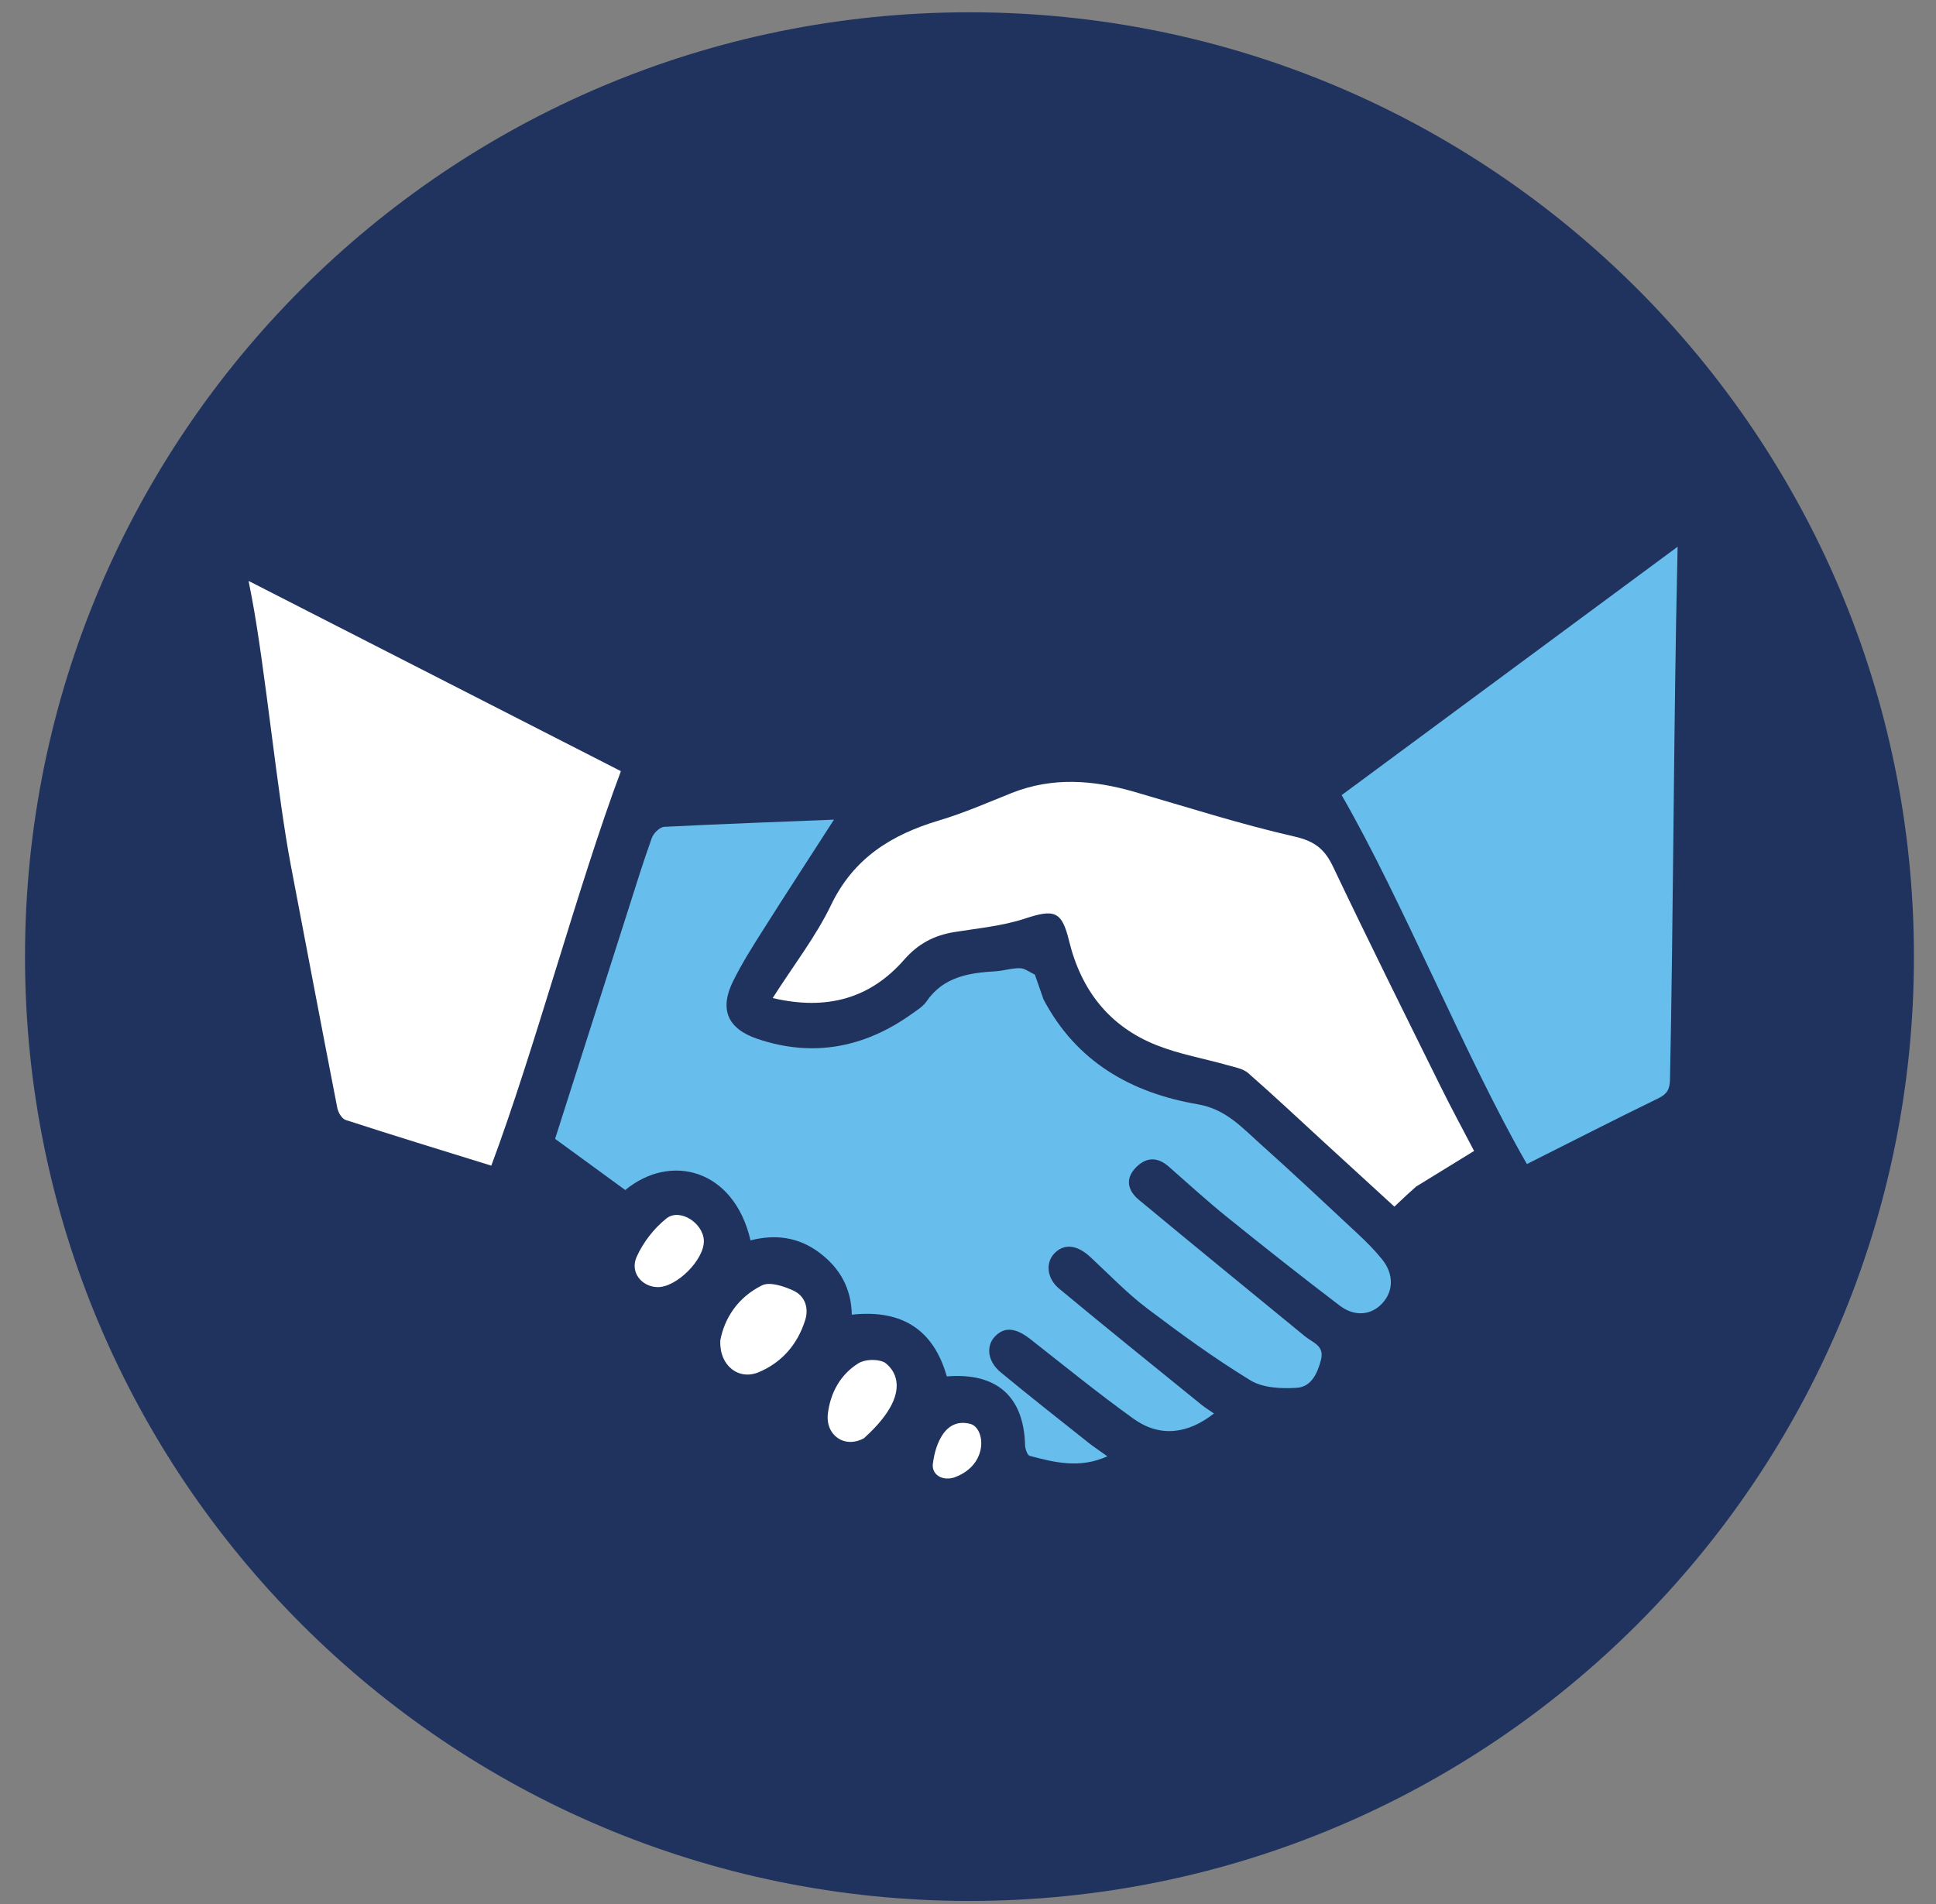
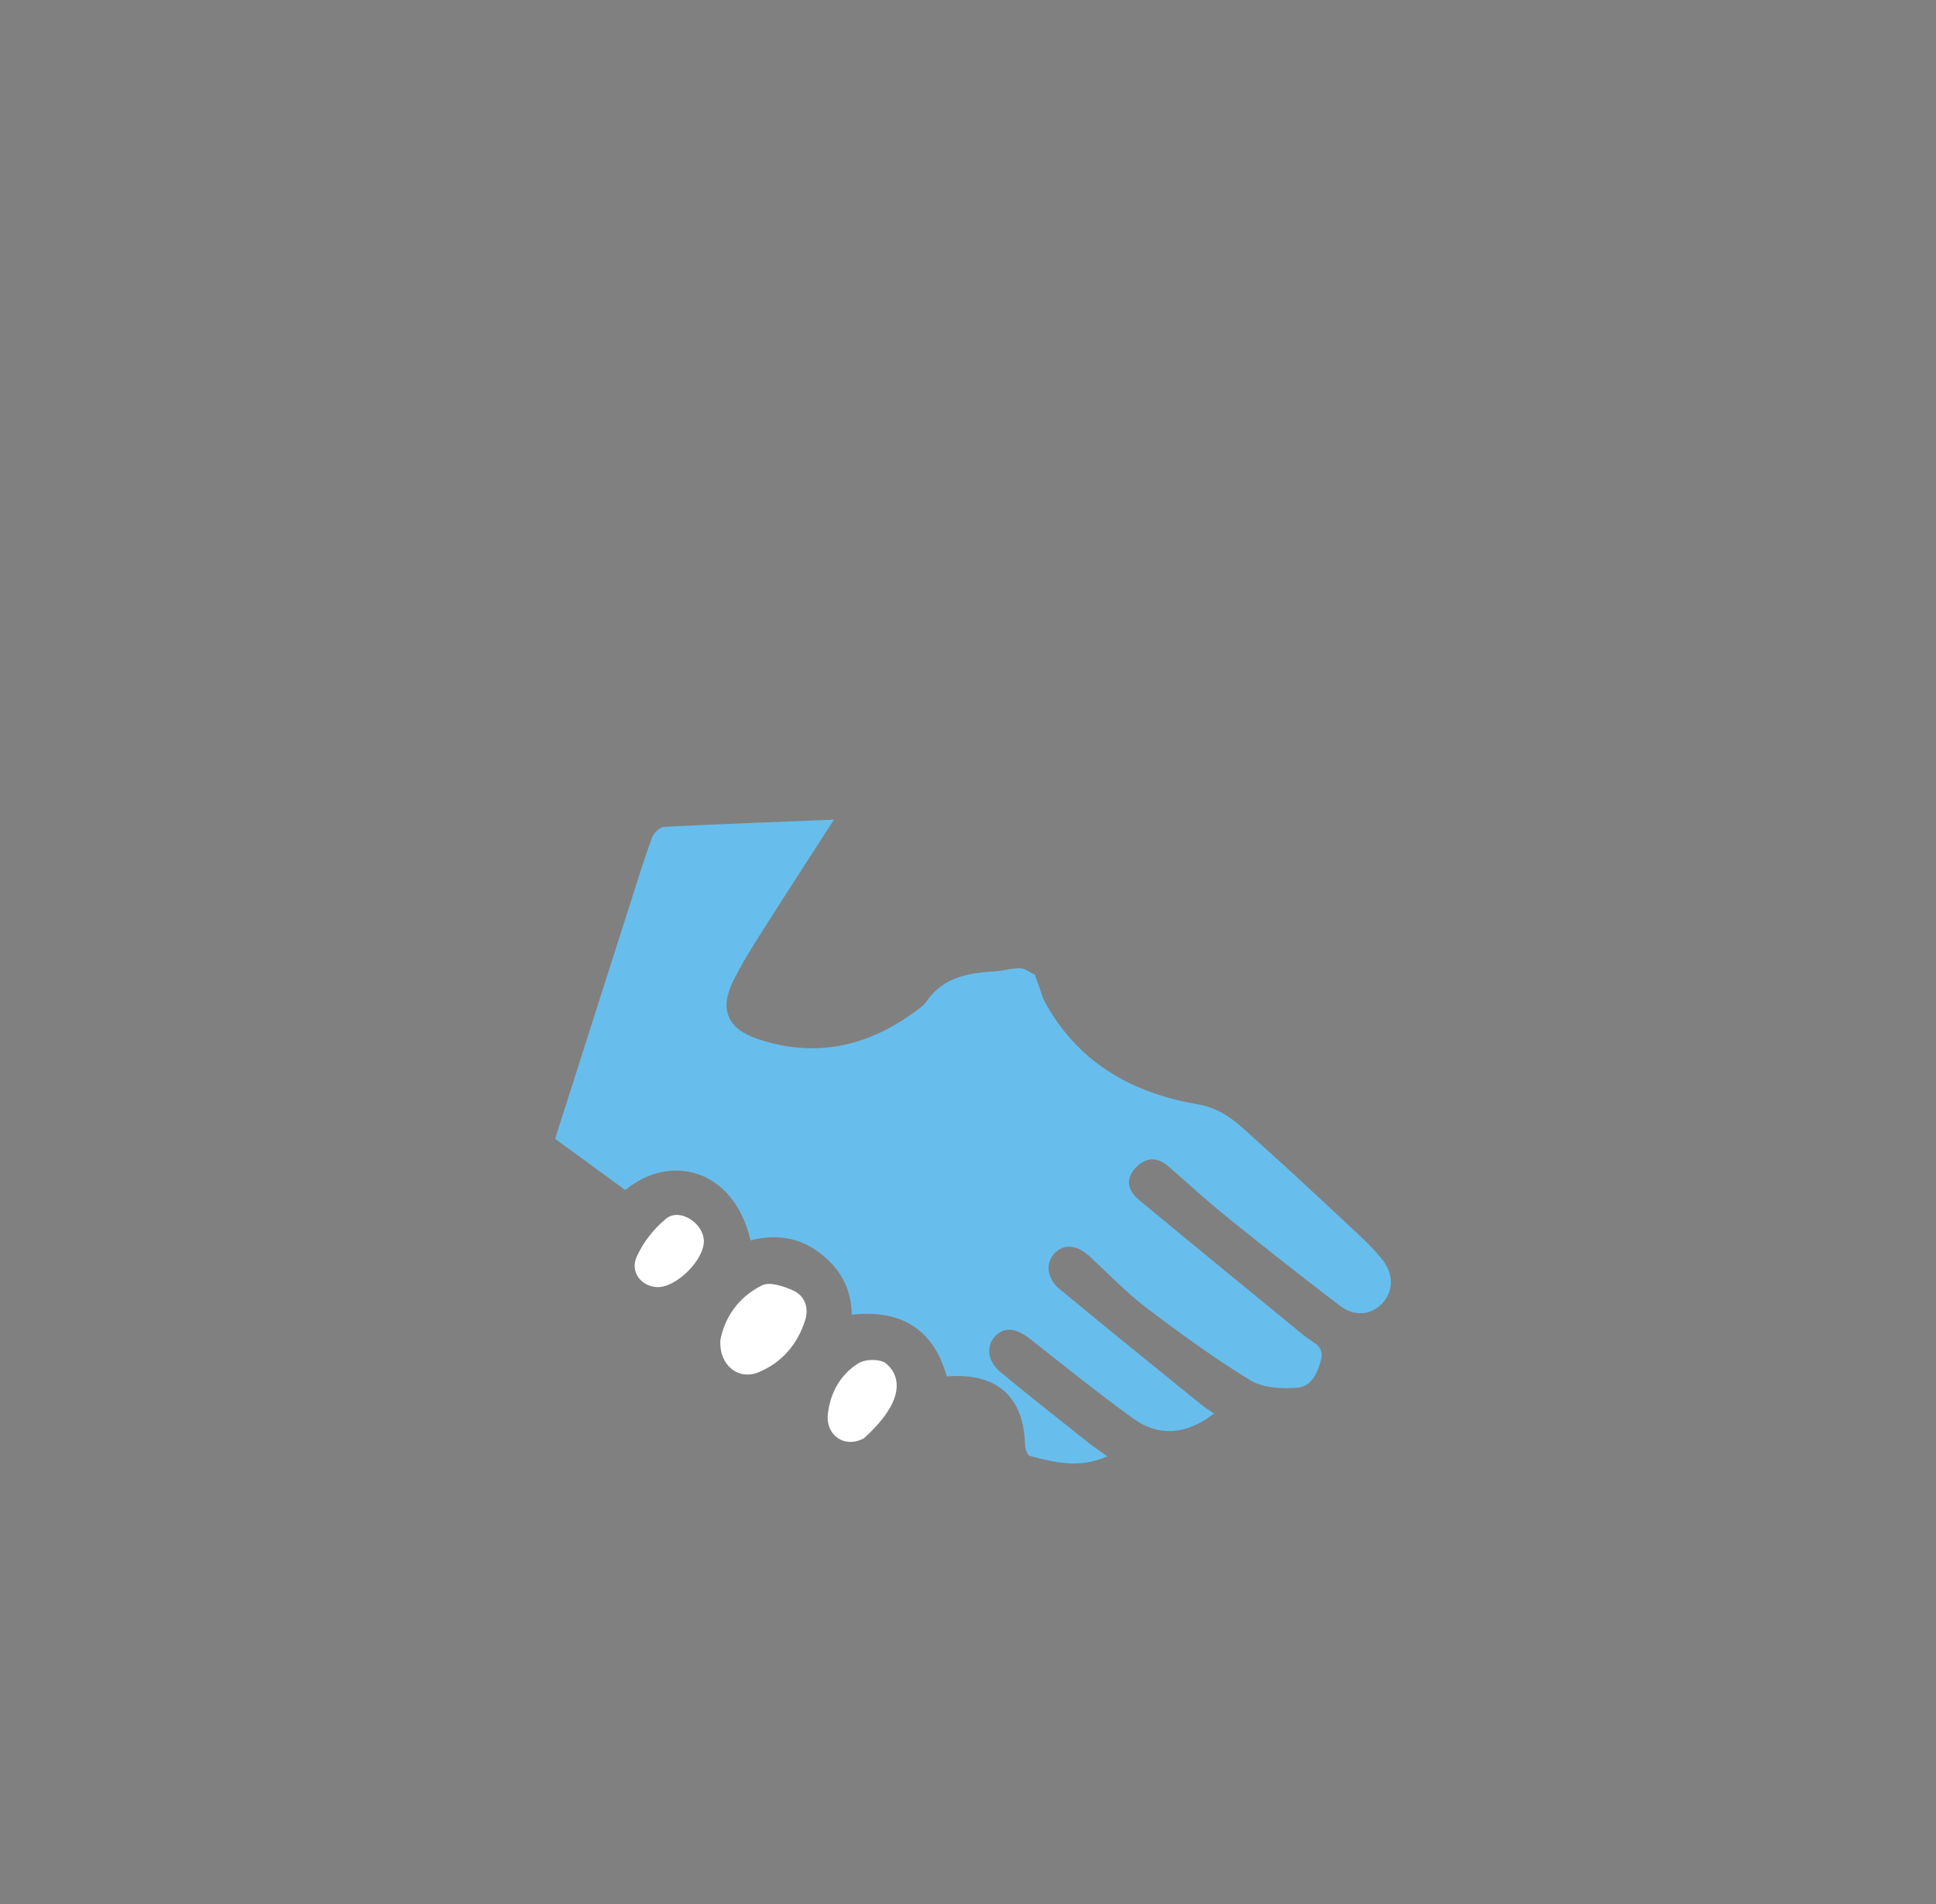
<svg xmlns="http://www.w3.org/2000/svg" width="61" height="60" viewBox="0 0 61 60" fill="none">
  <rect x="0" y="0" width="61" height="60" fill="#808080" stroke="none" />
-   <path d="M30.546 59.903C14.111 59.903 0.788 46.58 0.788 30.145C0.788 13.71 14.111 0.387 30.546 0.387C46.981 0.387 60.305 13.71 60.305 30.145C60.305 46.58 46.981 59.903 30.546 59.903Z" fill="#20335F" />
  <g clip-path="url(#clip0_419_149)">
    <path d="M32.594 30.706C32.444 30.638 32.293 30.515 32.143 30.511C31.892 30.502 31.642 30.588 31.391 30.606C30.539 30.656 29.727 30.774 29.19 31.561C29.08 31.72 28.893 31.833 28.734 31.947C27.244 33.015 25.616 33.329 23.866 32.738C22.905 32.411 22.663 31.792 23.105 30.906C23.388 30.338 23.73 29.797 24.071 29.261C24.801 28.106 25.548 26.965 26.277 25.829C24.491 25.902 22.704 25.965 20.922 26.056C20.785 26.066 20.594 26.256 20.539 26.402C20.27 27.152 20.033 27.915 19.792 28.674C19.026 31.074 18.261 33.479 17.49 35.888C18.242 36.438 18.976 36.969 19.701 37.501C21.113 36.333 23.119 36.819 23.648 39.087C24.422 38.888 25.156 38.978 25.817 39.474C26.464 39.96 26.824 40.597 26.838 41.428C28.428 41.256 29.418 41.91 29.832 43.374C31.405 43.246 32.252 44.005 32.298 45.524C32.298 45.646 32.366 45.855 32.444 45.878C33.223 46.083 34.016 46.287 34.891 45.892C34.65 45.719 34.472 45.601 34.303 45.469C33.378 44.733 32.444 44.001 31.532 43.246C31.113 42.901 31.058 42.415 31.354 42.11C31.651 41.801 32.011 41.842 32.467 42.201C33.542 43.046 34.599 43.906 35.712 44.706C36.532 45.296 37.411 45.201 38.25 44.542C38.113 44.446 37.977 44.365 37.854 44.265C36.359 43.051 34.855 41.842 33.373 40.61C32.977 40.283 32.945 39.792 33.214 39.506C33.519 39.178 33.934 39.219 34.358 39.615C34.946 40.16 35.506 40.747 36.14 41.228C37.197 42.028 38.273 42.81 39.403 43.501C39.795 43.737 40.374 43.765 40.857 43.733C41.317 43.706 41.513 43.278 41.623 42.846C41.737 42.401 41.358 42.31 41.117 42.11C39.371 40.678 37.621 39.251 35.885 37.81C35.556 37.538 35.434 37.174 35.771 36.81C36.094 36.465 36.459 36.438 36.828 36.765C37.443 37.306 38.05 37.86 38.688 38.374C39.85 39.31 41.021 40.237 42.211 41.142C42.689 41.506 43.209 41.442 43.55 41.074C43.911 40.688 43.92 40.147 43.546 39.683C43.318 39.401 43.058 39.138 42.794 38.892C41.769 37.938 40.748 36.974 39.704 36.042C39.121 35.52 38.615 34.947 37.73 34.797C35.634 34.438 33.907 33.452 32.877 31.488L32.608 30.715L32.594 30.706Z" fill="#67BEEC" />
    <path d="M22.177 39.096C22.159 38.542 21.421 38.06 20.997 38.397C20.605 38.71 20.263 39.151 20.058 39.61C19.844 40.092 20.217 40.546 20.71 40.56C21.311 40.578 22.195 39.696 22.177 39.096Z" fill="white" />
-     <path d="M44.613 37.396C45.251 37.001 45.835 36.647 46.446 36.269C46.085 35.578 45.73 34.924 45.402 34.26C44.258 31.947 43.109 29.638 42.002 27.311C41.737 26.756 41.423 26.506 40.785 26.361C39.085 25.974 37.417 25.438 35.74 24.952C34.445 24.579 33.165 24.479 31.879 24.988C31.118 25.293 30.362 25.624 29.582 25.856C28.092 26.302 26.898 27.038 26.187 28.515C25.704 29.52 25.002 30.419 24.346 31.451C26.073 31.856 27.431 31.451 28.489 30.242C28.931 29.738 29.427 29.479 30.056 29.374C30.808 29.251 31.579 29.183 32.294 28.947C33.219 28.642 33.456 28.706 33.684 29.647C34.062 31.201 34.951 32.347 36.446 32.938C37.166 33.224 37.941 33.356 38.688 33.569C38.912 33.633 39.167 33.674 39.331 33.819C40.138 34.524 40.913 35.256 41.701 35.978C42.439 36.651 43.173 37.324 43.934 38.024C44.062 37.906 44.176 37.796 44.326 37.656L44.604 37.406L44.613 37.396Z" fill="white" />
    <path d="M22.696 42.26C22.664 43.037 23.279 43.505 23.904 43.242C24.642 42.933 25.134 42.355 25.371 41.596C25.49 41.215 25.362 40.837 24.997 40.669C24.697 40.533 24.259 40.383 24.009 40.505C23.261 40.874 22.819 41.533 22.691 42.264L22.696 42.26Z" fill="white" />
    <path d="M27.221 45.323C26.61 45.655 26 45.228 26.086 44.537C26.168 43.882 26.483 43.31 27.048 42.96C27.253 42.833 27.627 42.823 27.855 42.923C27.855 42.923 29.085 43.642 27.221 45.323Z" fill="white" />
-     <path d="M30.099 46.546C29.707 46.696 29.311 46.469 29.402 46.069C29.402 46.069 29.557 44.61 30.569 44.869C31.043 44.991 31.161 46.141 30.099 46.546Z" fill="white" />
-     <path d="M42.272 25.055C44.195 28.387 46.196 33.364 48.11 36.682C49.514 35.978 50.877 35.278 52.253 34.609C52.527 34.478 52.613 34.319 52.618 34.023C52.723 29.128 52.736 22.555 52.85 17.66C52.85 17.547 52.855 17.433 52.859 17.229C49.282 19.874 45.786 22.46 42.268 25.06L42.272 25.055Z" fill="#67BEEC" />
-     <path d="M15.48 36.732C16.829 33.132 18.219 27.887 19.563 24.301C15.653 22.305 11.784 20.328 7.832 18.306C7.878 18.538 7.9 18.665 7.928 18.797C8.361 21.074 8.734 25.037 9.172 27.314C9.655 29.846 10.134 32.378 10.626 34.905C10.653 35.05 10.767 35.25 10.886 35.291C12.394 35.782 13.912 36.246 15.48 36.732Z" fill="white" />
  </g>
  <defs>
    <clipPath id="clip0_419_149">
      <rect width="45.029" height="29.367" fill="white" transform="translate(7.836 17.224)" />
    </clipPath>
  </defs>
</svg>